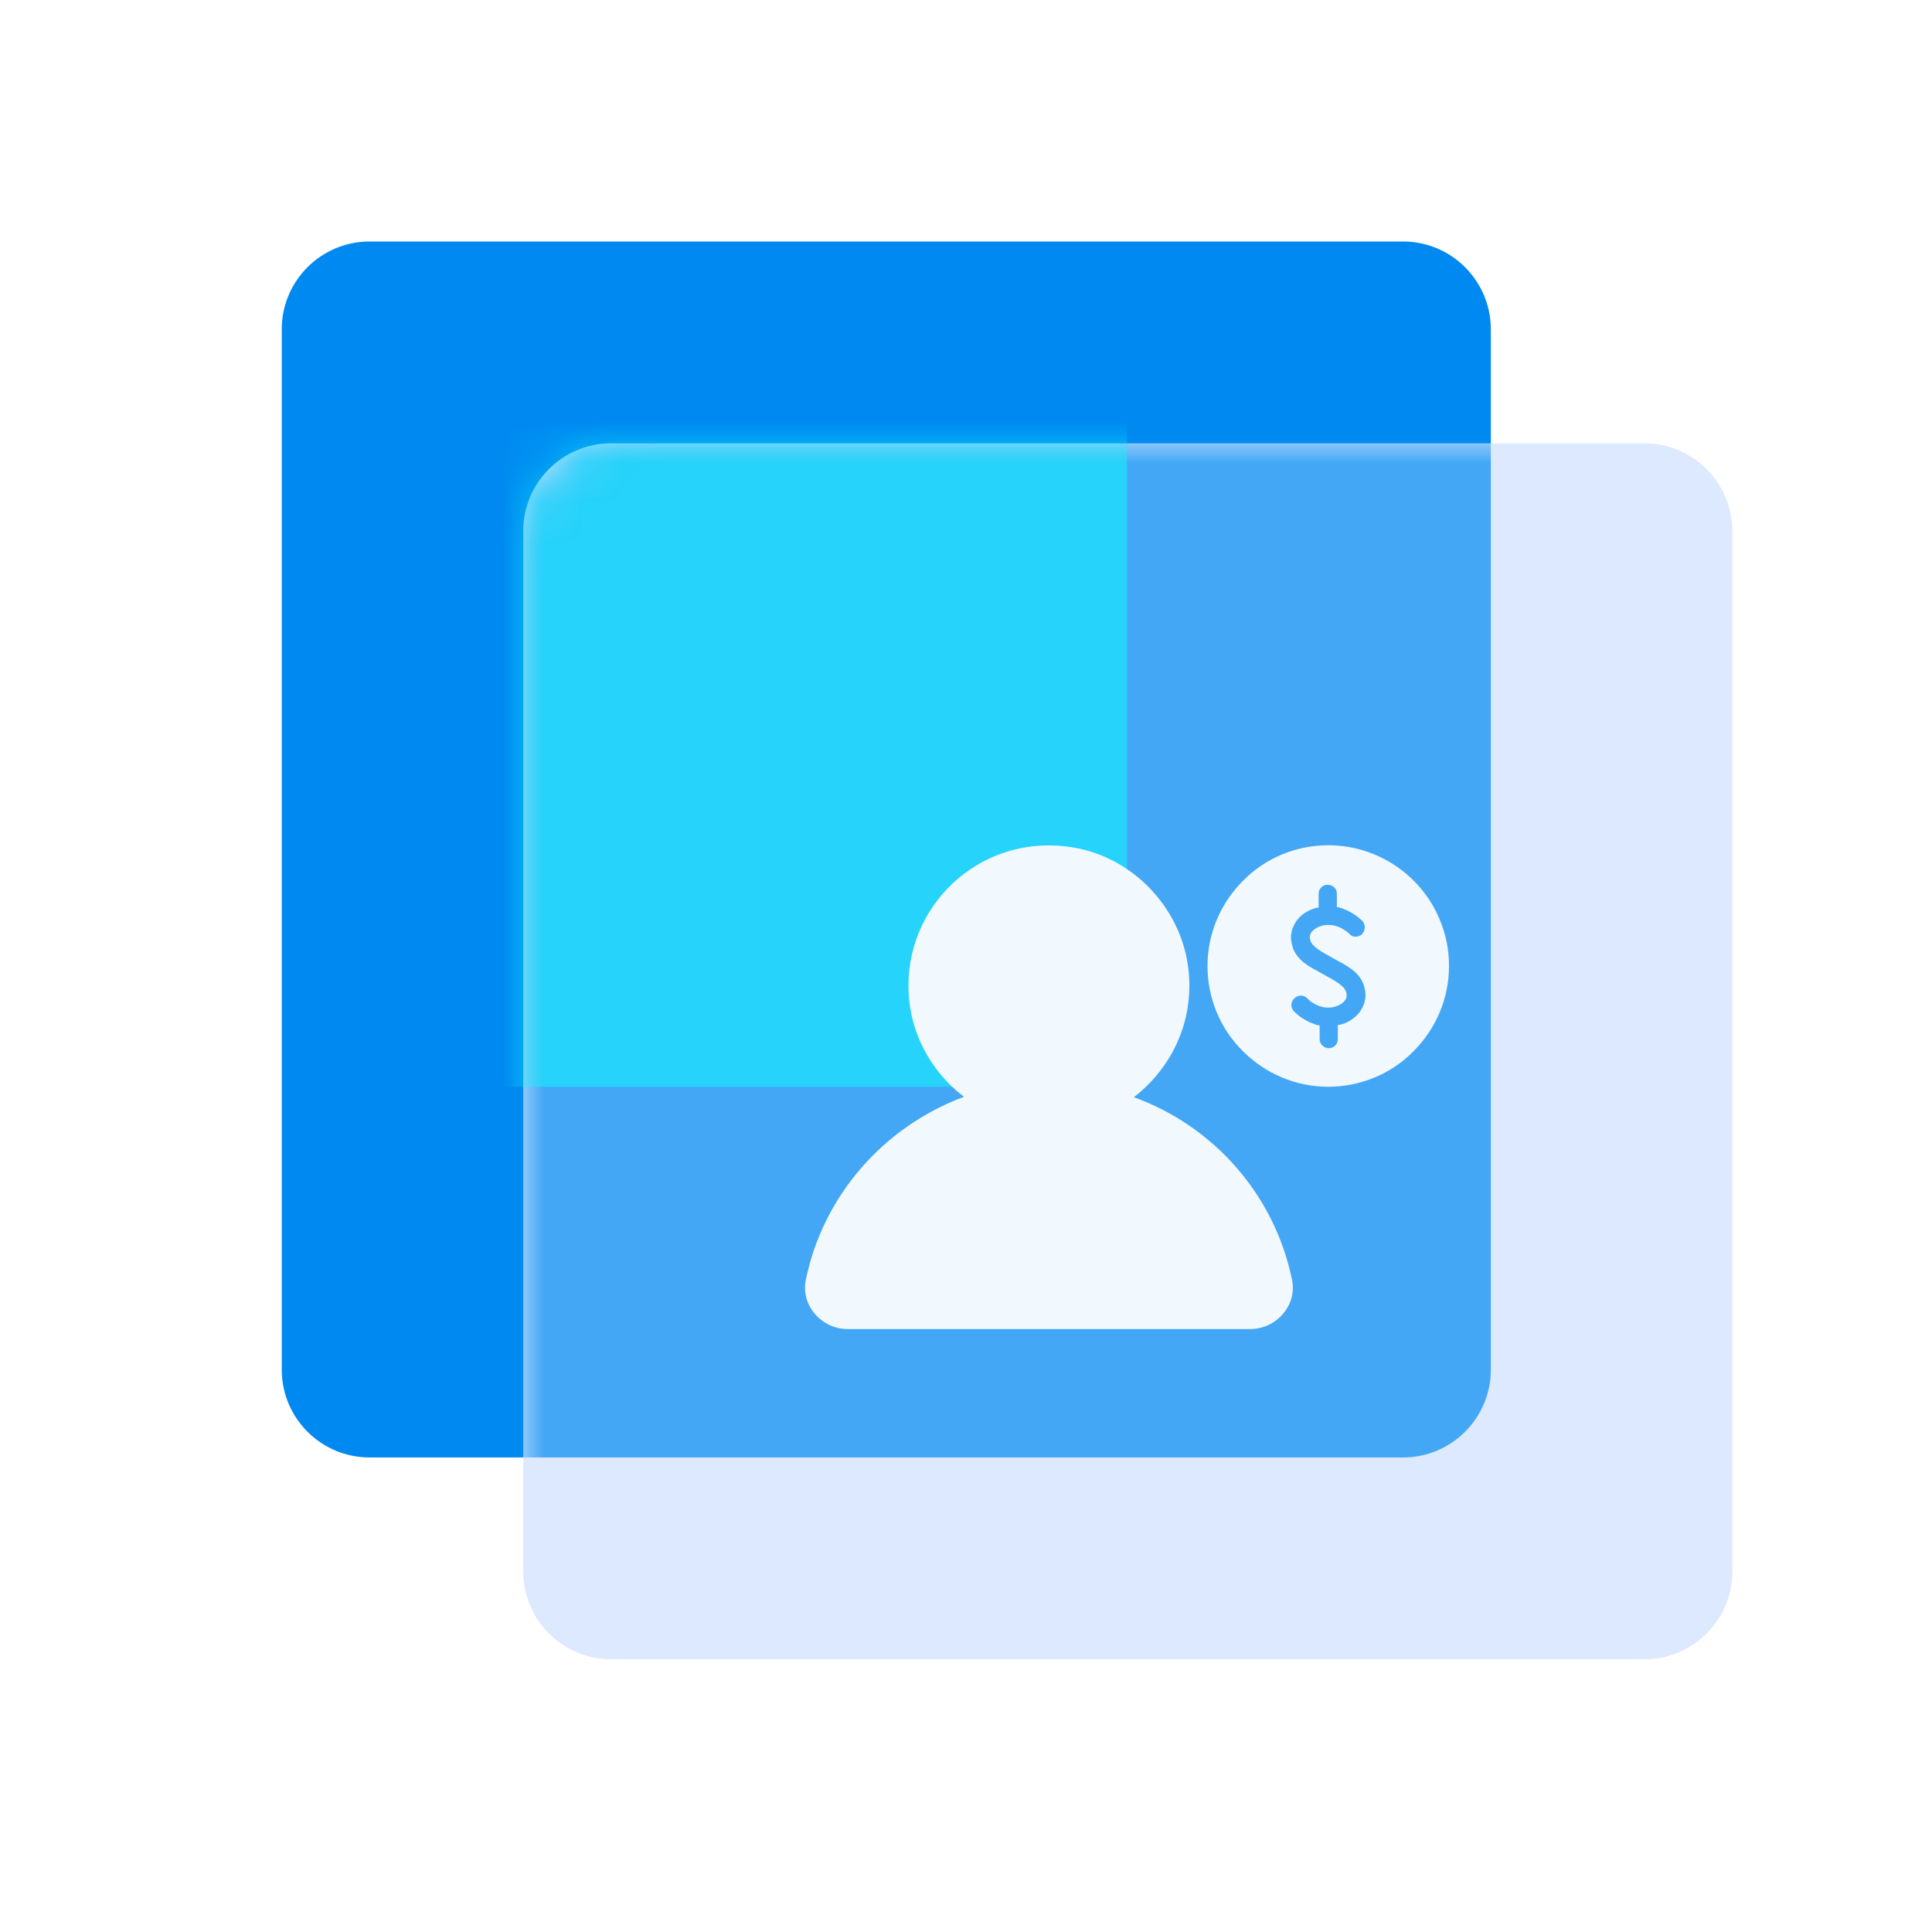
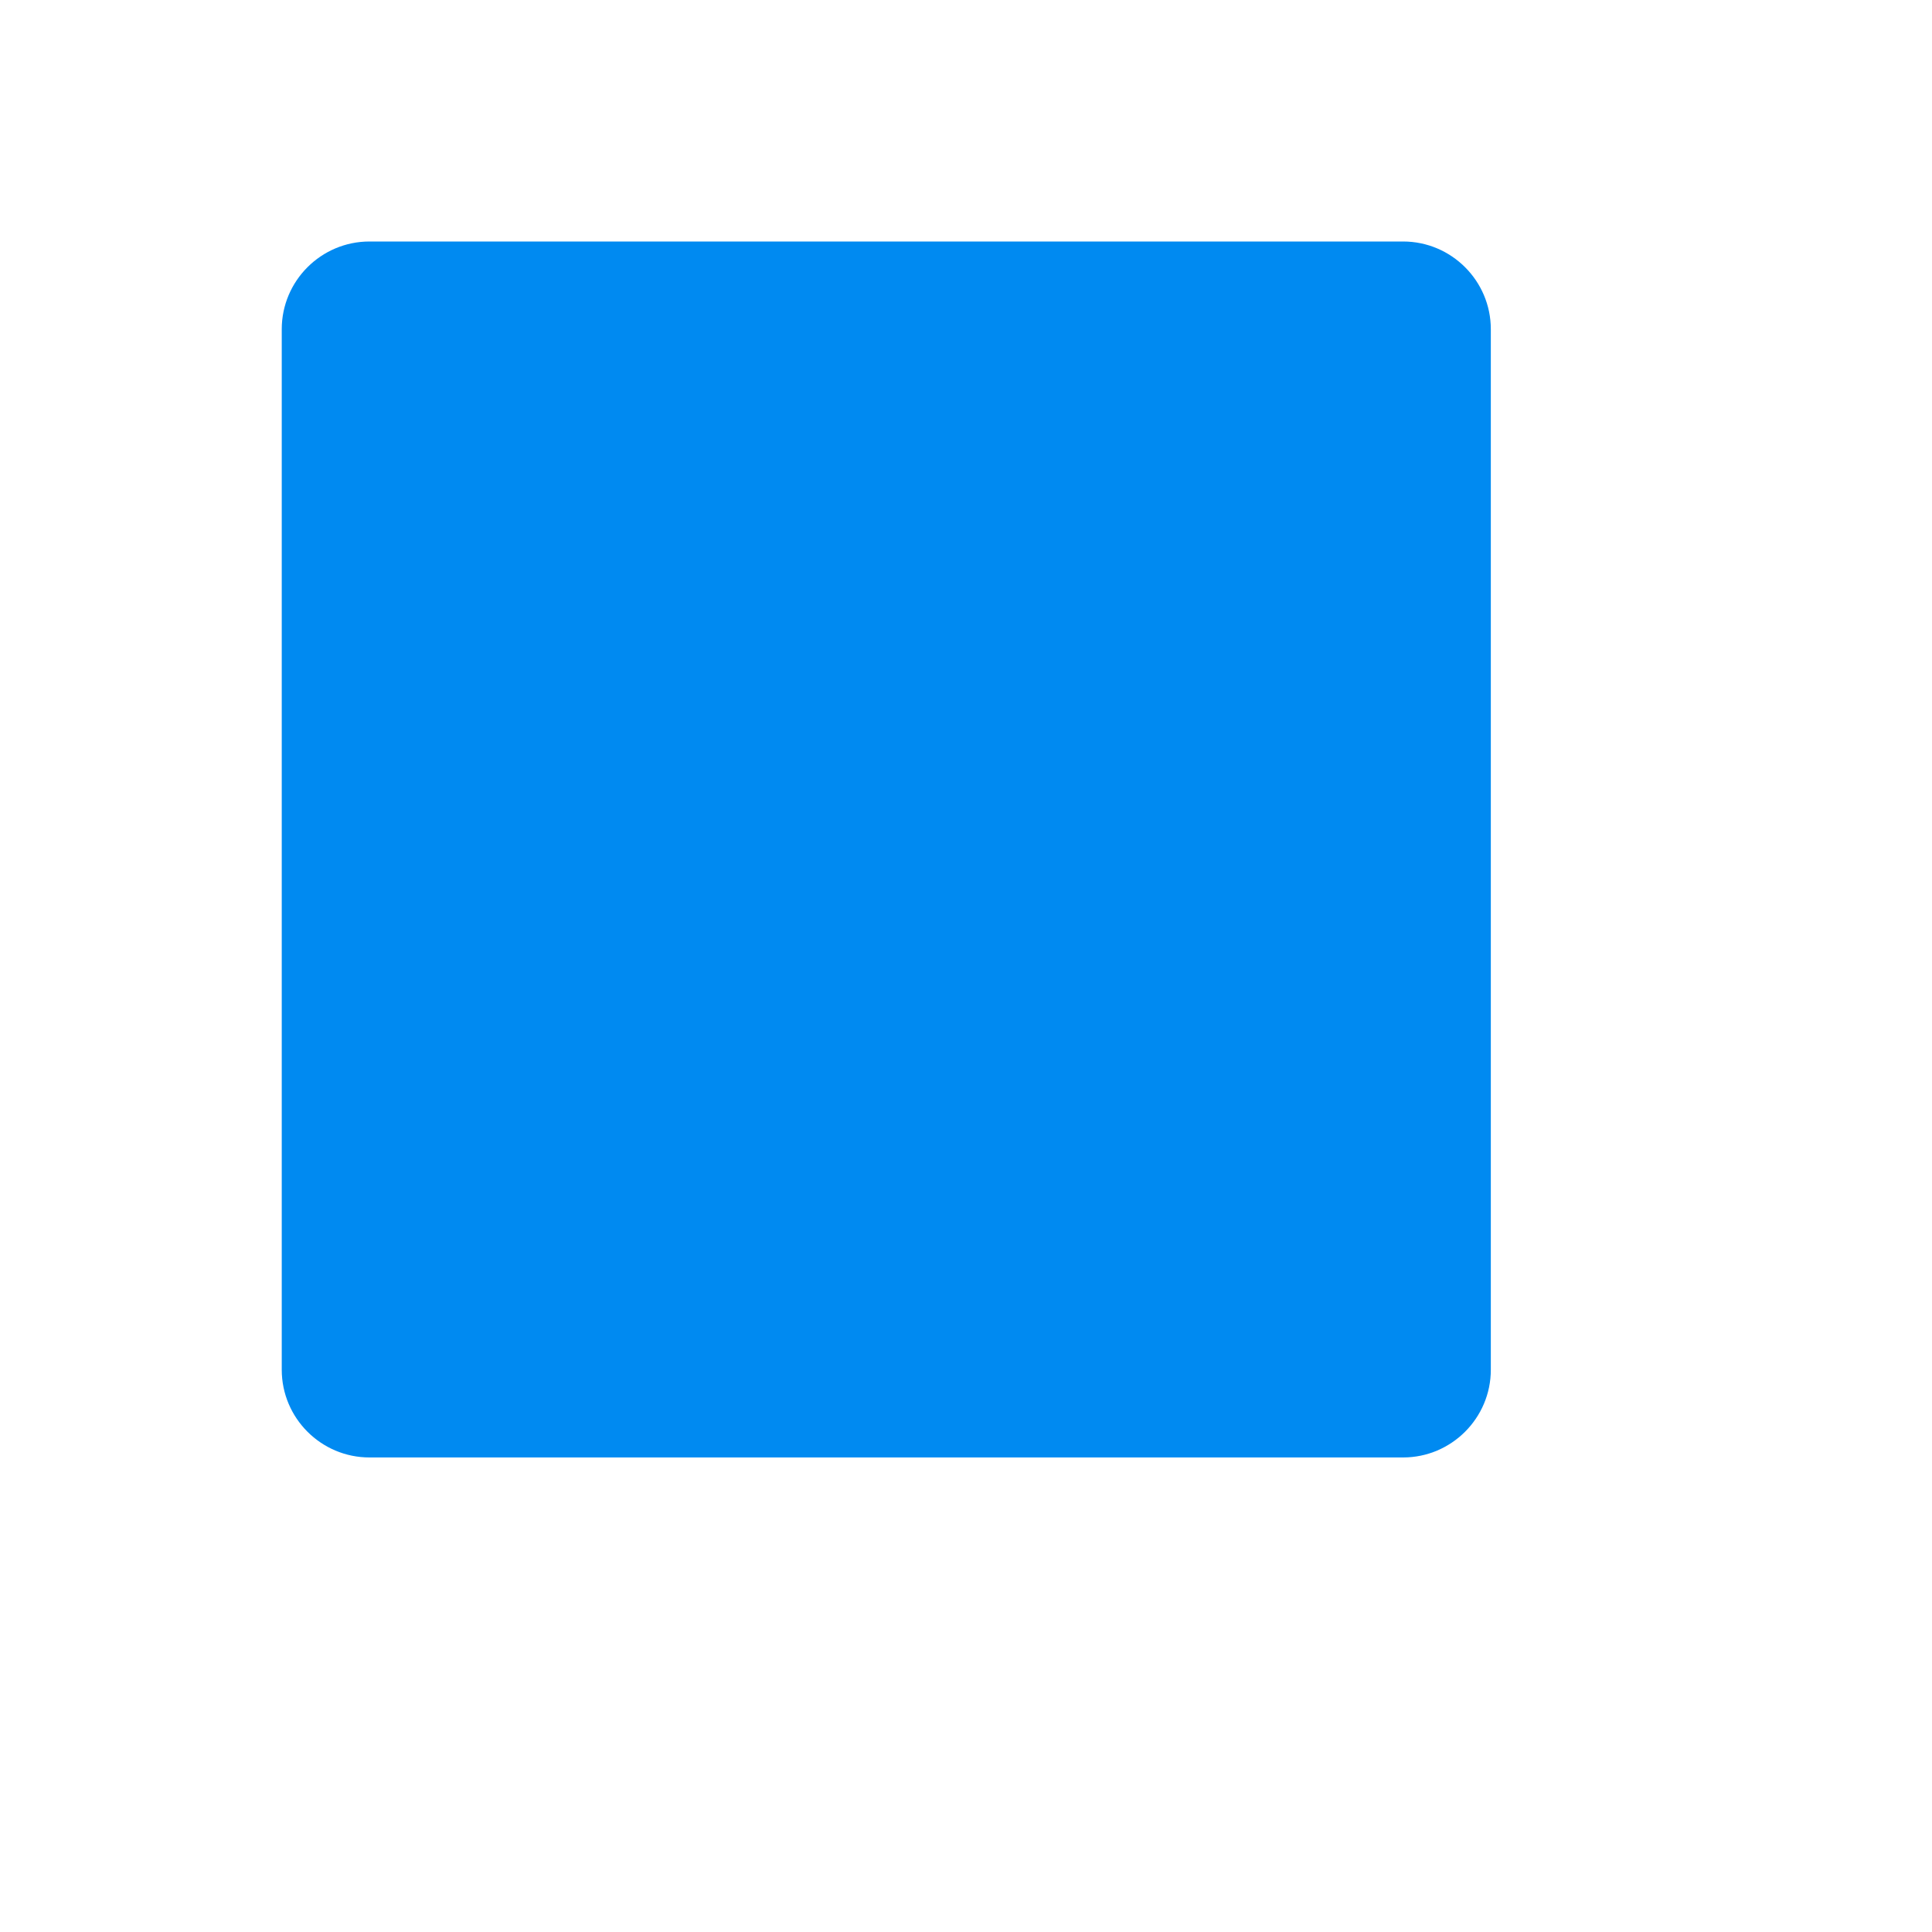
<svg xmlns="http://www.w3.org/2000/svg" width="48" height="48" viewBox="0 0 48 48" fill="none">
  <path d="M9.179 6H34.86C36.06 6 37.039 6.978 37.039 8.179V34.031C37.039 35.232 36.06 36.21 34.86 36.21H9.179C7.978 36.21 7 35.232 7 34.031V8.179C7 6.978 7.978 6 9.179 6Z" fill="#008AF1" />
-   <path d="M15.179 11.014H40.86C42.06 11.014 43.039 11.992 43.039 13.192V39.045C43.039 40.245 42.06 41.224 40.86 41.224H15.179C13.978 41.224 13 40.245 13 39.045V13.192C13 11.992 13.978 11.014 15.179 11.014Z" fill="#DCE9FF" />
  <mask id="mask0_1055_34607" style="mask-type:alpha" maskUnits="userSpaceOnUse" x="13" y="11" width="31" height="31">
    <path d="M15.179 11.014H40.86C42.06 11.014 43.039 11.992 43.039 13.192V39.045C43.039 40.245 42.06 41.224 40.86 41.224H15.179C13.978 41.224 13 40.245 13 39.045V13.192C13 11.992 13.978 11.014 15.179 11.014Z" fill="#DCE9FF" />
  </mask>
  <g mask="url(#mask0_1055_34607)">
    <g opacity="0.7" filter="url(#filter0_f_1055_34607)">
-       <path d="M9.179 6H34.86C36.06 6 37.039 6.978 37.039 8.179V34.031C37.039 35.232 36.06 36.21 34.86 36.21H9.179C7.978 36.21 7 35.232 7 34.031V8.179C7 6.978 7.978 6 9.179 6Z" fill="#008AF1" />
-     </g>
+       </g>
  </g>
  <mask id="mask1_1055_34607" style="mask-type:alpha" maskUnits="userSpaceOnUse" x="13" y="11" width="31" height="31">
    <path d="M15.179 11.014H40.86C42.06 11.014 43.039 11.992 43.039 13.192V39.045C43.039 40.245 42.06 41.224 40.86 41.224H15.179C13.978 41.224 13 40.245 13 39.045V13.192C13 11.992 13.978 11.014 15.179 11.014Z" fill="#DCE9FF" />
  </mask>
  <g mask="url(#mask1_1055_34607)">
    <g opacity="0.5" filter="url(#filter1_f_1055_34607)">
-       <path d="M8.523 6H26.477C27.316 6 28 6.68 28 7.515V25.485C28 26.32 27.316 27 26.477 27H8.523C7.684 27 7 26.32 7 25.485V7.515C7 6.68 7.684 6 8.523 6Z" fill="#06FFFF" />
-     </g>
+       </g>
  </g>
  <g filter="url(#filter2_i_1055_34607)">
-     <path d="M15.179 11H40.86C42.06 11 43.039 11.978 43.039 13.179V39.031C43.039 40.232 42.06 41.21 40.86 41.21H15.179C13.978 41.21 13 40.232 13 39.031V13.179C13 11.978 13.978 11 15.179 11Z" fill="#DCE9FF" fill-opacity="0.01" />
-   </g>
+     </g>
  <g filter="url(#filter3_d_1055_34607)">
-     <path fill-rule="evenodd" clip-rule="evenodd" d="M33 20C34.197 20 35.294 20.719 35.761 21.828C35.924 22.206 36 22.597 36 23C36 23.794 35.685 24.551 35.118 25.118C34.563 25.685 33.794 26 33 26C32.206 26 31.45 25.685 30.882 25.118C30.315 24.563 30 23.794 30 23C30 22.206 30.315 21.45 30.882 20.883C31.437 20.315 32.206 20 33 20ZM33.151 22.824L33.063 22.773C32.685 22.572 32.559 22.458 32.546 22.32C32.534 22.244 32.559 22.181 32.609 22.13C32.697 22.042 32.836 21.979 33 21.979C33.126 21.979 33.265 22.017 33.378 22.093C33.429 22.118 33.479 22.156 33.517 22.194C33.592 22.294 33.731 22.294 33.832 22.219C33.92 22.13 33.933 21.992 33.857 21.891C33.819 21.853 33.744 21.777 33.618 21.702C33.504 21.626 33.378 21.576 33.252 21.538H33.214V21.198C33.214 21.084 33.114 20.983 33 20.983C32.874 20.971 32.761 21.072 32.761 21.198V21.551H32.723C32.521 21.601 32.344 21.702 32.231 21.853C32.118 22.004 32.055 22.181 32.08 22.37C32.105 22.559 32.168 22.685 32.282 22.811C32.382 22.925 32.559 23.038 32.849 23.189L32.937 23.24C33.315 23.441 33.441 23.555 33.454 23.694C33.466 23.769 33.441 23.832 33.391 23.883C33.303 23.971 33.164 24.034 33 24.034C32.874 24.034 32.748 23.996 32.622 23.92C32.559 23.883 32.521 23.845 32.496 23.82C32.408 23.719 32.269 23.706 32.168 23.794C32.067 23.883 32.055 24.021 32.143 24.122C32.218 24.198 32.294 24.261 32.382 24.311C32.496 24.387 32.622 24.437 32.748 24.475H32.786V24.815C32.786 24.941 32.887 25.042 33.013 25.042C33.139 25.042 33.239 24.941 33.239 24.815V24.462H33.277C33.466 24.425 33.643 24.311 33.769 24.16C33.882 24.009 33.945 23.832 33.92 23.643C33.895 23.454 33.832 23.328 33.718 23.202C33.618 23.088 33.441 22.975 33.151 22.824ZM29.51 22.96C29.71 24.31 29.13 25.52 28.17 26.26C30.16 26.98 31.67 28.69 32.1 30.8C32.23 31.43 31.71 32.02 31.06 32.02H21.06C20.42 32.02 19.89 31.44 20.02 30.8C20.45 28.7 21.96 26.99 23.95 26.25C23.12 25.62 22.57 24.62 22.57 23.49C22.57 21.36 24.48 19.67 26.69 20.06C28.13 20.31 29.29 21.51 29.51 22.96Z" fill="#F1F9FF" />
-   </g>
+     </g>
  <defs>
    <filter id="filter0_f_1055_34607" x="-0.8" y="-1.8" width="45.639" height="45.811" filterUnits="userSpaceOnUse" color-interpolation-filters="sRGB">
      <feFlood flood-opacity="0" result="BackgroundImageFix" />
      <feBlend mode="normal" in="SourceGraphic" in2="BackgroundImageFix" result="shape" />
      <feGaussianBlur stdDeviation="3.9" result="effect1_foregroundBlur_1055_34607" />
    </filter>
    <filter id="filter1_f_1055_34607" x="-0.8" y="-1.8" width="36.6" height="36.6" filterUnits="userSpaceOnUse" color-interpolation-filters="sRGB">
      <feFlood flood-opacity="0" result="BackgroundImageFix" />
      <feBlend mode="normal" in="SourceGraphic" in2="BackgroundImageFix" result="shape" />
      <feGaussianBlur stdDeviation="3.9" result="effect1_foregroundBlur_1055_34607" />
    </filter>
    <filter id="filter2_i_1055_34607" x="13" y="11" width="30.339" height="30.511" filterUnits="userSpaceOnUse" color-interpolation-filters="sRGB">
      <feFlood flood-opacity="0" result="BackgroundImageFix" />
      <feBlend mode="normal" in="SourceGraphic" in2="BackgroundImageFix" result="shape" />
      <feColorMatrix in="SourceAlpha" type="matrix" values="0 0 0 0 0 0 0 0 0 0 0 0 0 0 0 0 0 0 127 0" result="hardAlpha" />
      <feOffset dx="0.3" dy="0.3" />
      <feGaussianBlur stdDeviation="0.75" />
      <feComposite in2="hardAlpha" operator="arithmetic" k2="-1" k3="1" />
      <feColorMatrix type="matrix" values="0 0 0 0 1 0 0 0 0 1 0 0 0 0 1 0 0 0 0.8 0" />
      <feBlend mode="normal" in2="shape" result="effect1_innerShadow_1055_34607" />
    </filter>
    <filter id="filter3_d_1055_34607" x="17" y="18" width="22" height="18.02" filterUnits="userSpaceOnUse" color-interpolation-filters="sRGB">
      <feFlood flood-opacity="0" result="BackgroundImageFix" />
      <feColorMatrix in="SourceAlpha" type="matrix" values="0 0 0 0 0 0 0 0 0 0 0 0 0 0 0 0 0 0 127 0" result="hardAlpha" />
      <feOffset dy="1" />
      <feGaussianBlur stdDeviation="1.5" />
      <feComposite in2="hardAlpha" operator="out" />
      <feColorMatrix type="matrix" values="0 0 0 0 0 0 0 0 0 0.541 0 0 0 0 0.945 0 0 0 0.5 0" />
      <feBlend mode="normal" in2="BackgroundImageFix" result="effect1_dropShadow_1055_34607" />
      <feBlend mode="normal" in="SourceGraphic" in2="effect1_dropShadow_1055_34607" result="shape" />
    </filter>
  </defs>
</svg>